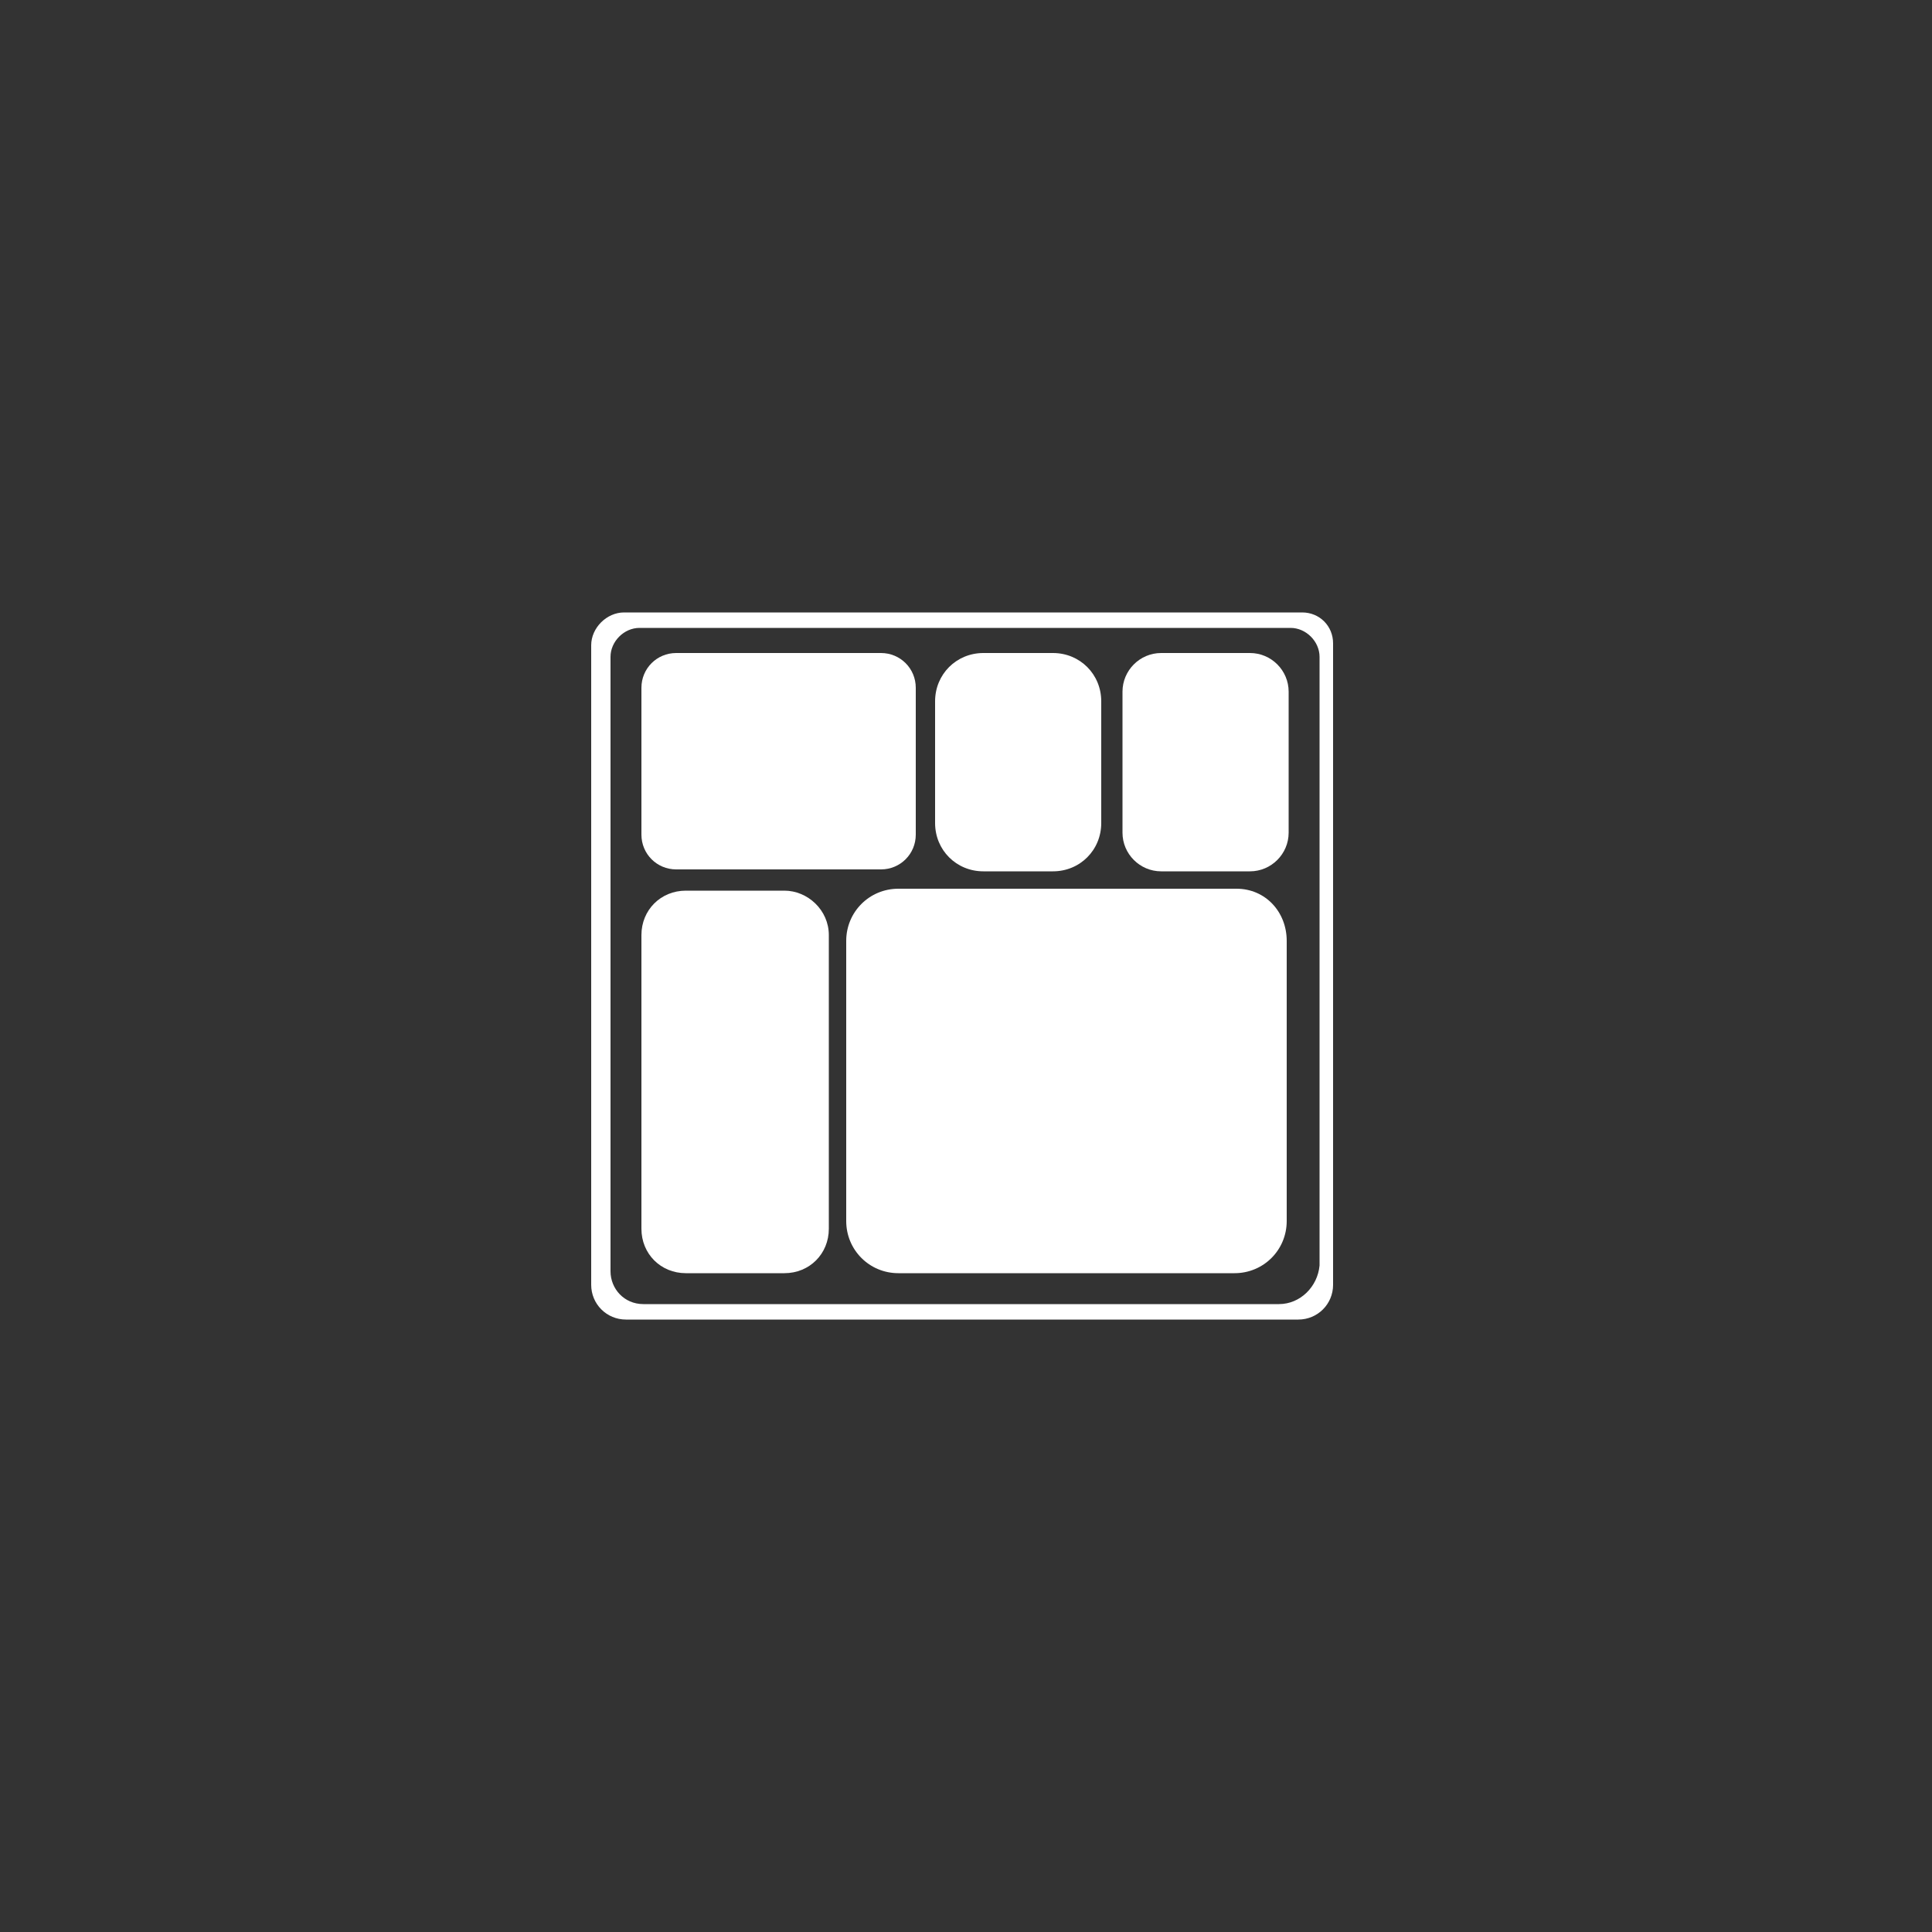
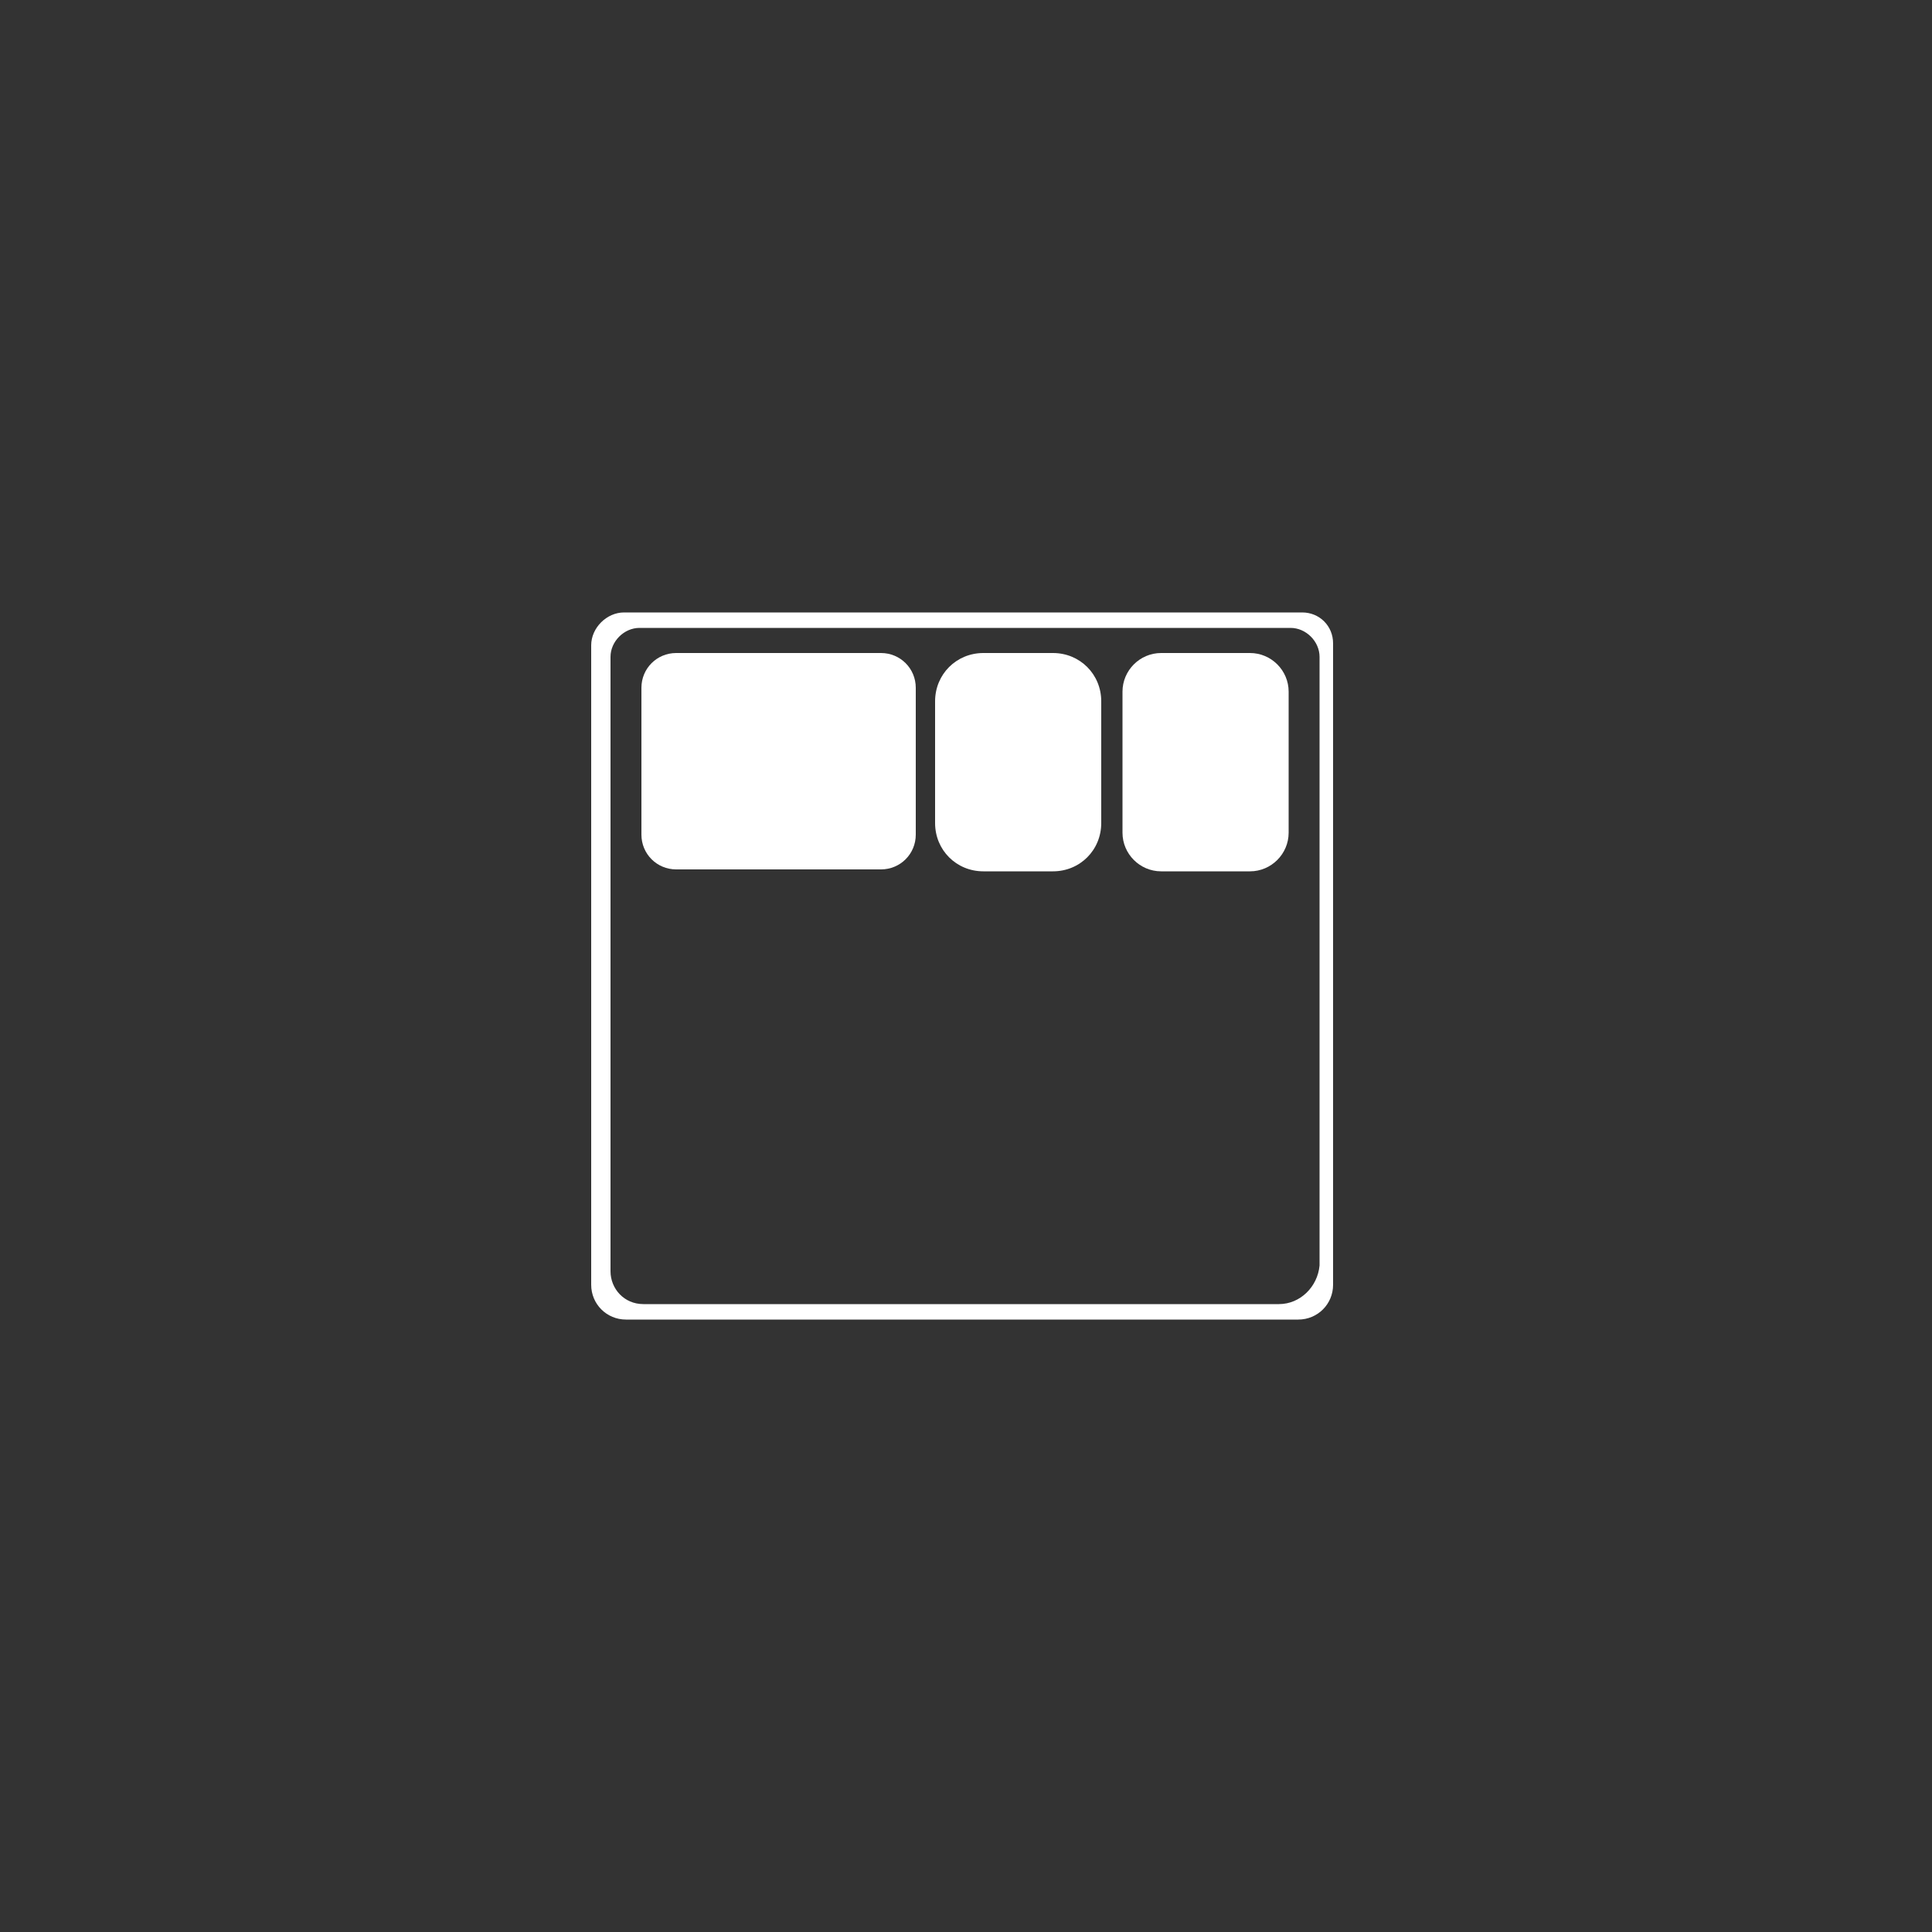
<svg xmlns="http://www.w3.org/2000/svg" version="1.1" id="Layer_1" x="0px" y="0px" viewBox="-39 11 100 100" style="enable-background:new -39 11 100 100;" xml:space="preserve">
  <rect x="-39" y="11" width="100" height="100" fill="#333333" stroke="none" />
  <style type="text/css">
	.st0{fill:#FFFFFF;}
</style>
  <title>iconos picz</title>
  <path class="st0" d="M-8.4,44.4v33.1c0,1,0.8,1.8,1.8,1.8h34.8c1,0,1.8-0.8,1.8-1.8V44.3c0-0.9-0.7-1.6-1.6-1.6H-6.7  C-7.6,42.7-8.4,43.5-8.4,44.4L-8.4,44.4z M27.2,78.5H-5.7c-1,0-1.7-0.8-1.7-1.7V45c0-0.8,0.7-1.5,1.5-1.5l0,0h33.7  c0.8,0,1.5,0.7,1.5,1.5c0,0,0,0,0,0v31.5C29.2,77.6,28.3,78.5,27.2,78.5C27.2,78.5,27.2,78.5,27.2,78.5z" />
  <path class="st0" d="M8.4,46.6v7.6c0,1-0.8,1.8-1.8,1.8H-4c-1,0-1.8-0.8-1.8-1.8v-7.6c0-1,0.8-1.8,1.8-1.8H6.6  C7.6,44.8,8.4,45.6,8.4,46.6z" />
  <path class="st0" d="M18,47.3v6.3c0,1.4-1.1,2.5-2.5,2.5h-3.6c-1.4,0-2.5-1.1-2.5-2.5v-6.3c0-1.4,1.1-2.5,2.5-2.5h3.6  C16.9,44.8,18,45.9,18,47.3z" />
  <path class="st0" d="M27.7,46.8v7.3c0,1.1-0.9,2-2,2h-4.6c-1.1,0-2-0.9-2-2v-7.3c0-1.1,0.9-2,2-2h4.6C26.8,44.8,27.7,45.7,27.7,46.8  z" />
-   <path class="st0" d="M3.9,59.4v15.2c0,1.3-1,2.3-2.3,2.3h-5.1c-1.3,0-2.3-1-2.3-2.3V59.4c0-1.3,1-2.3,2.3-2.3h5.1  C2.8,57.1,3.9,58.1,3.9,59.4z" />
-   <path class="st0" d="M27.6,59.7v14.5c0,1.5-1.2,2.7-2.7,2.7H7.5c-1.5,0-2.7-1.2-2.7-2.7V59.7c0-1.5,1.2-2.7,2.7-2.7H25  C26.5,57,27.6,58.2,27.6,59.7z" />
</svg>